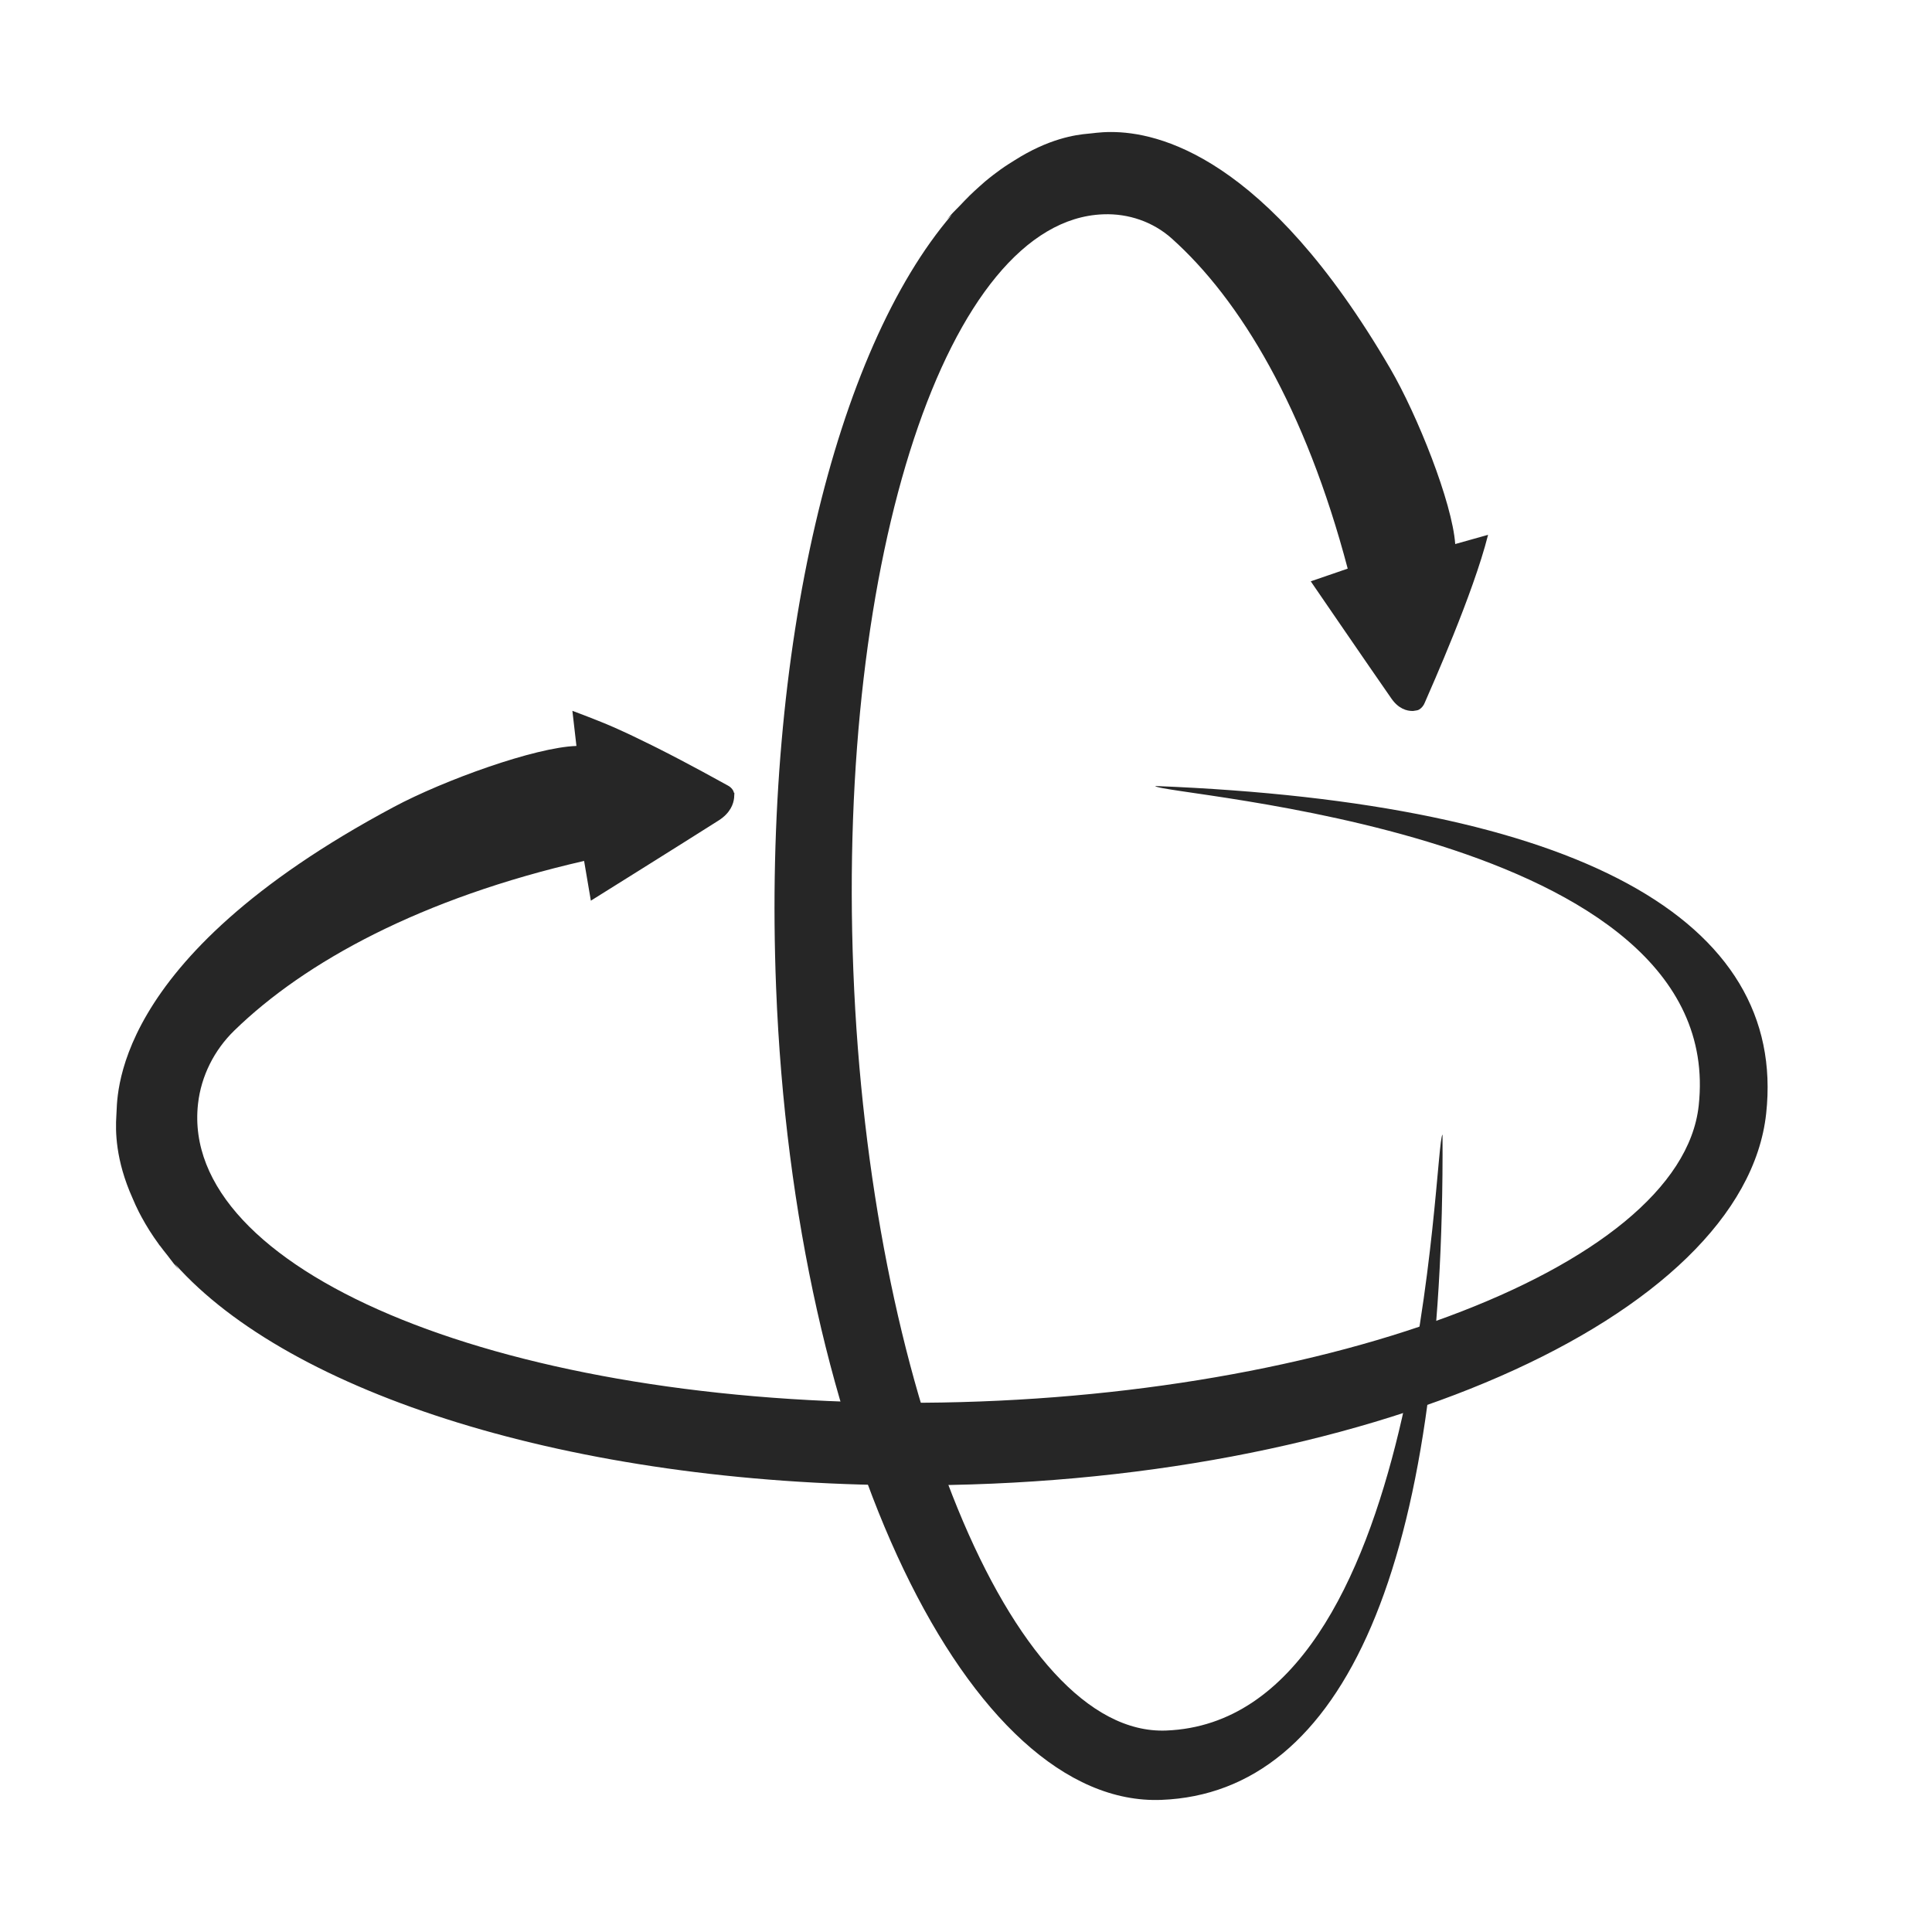
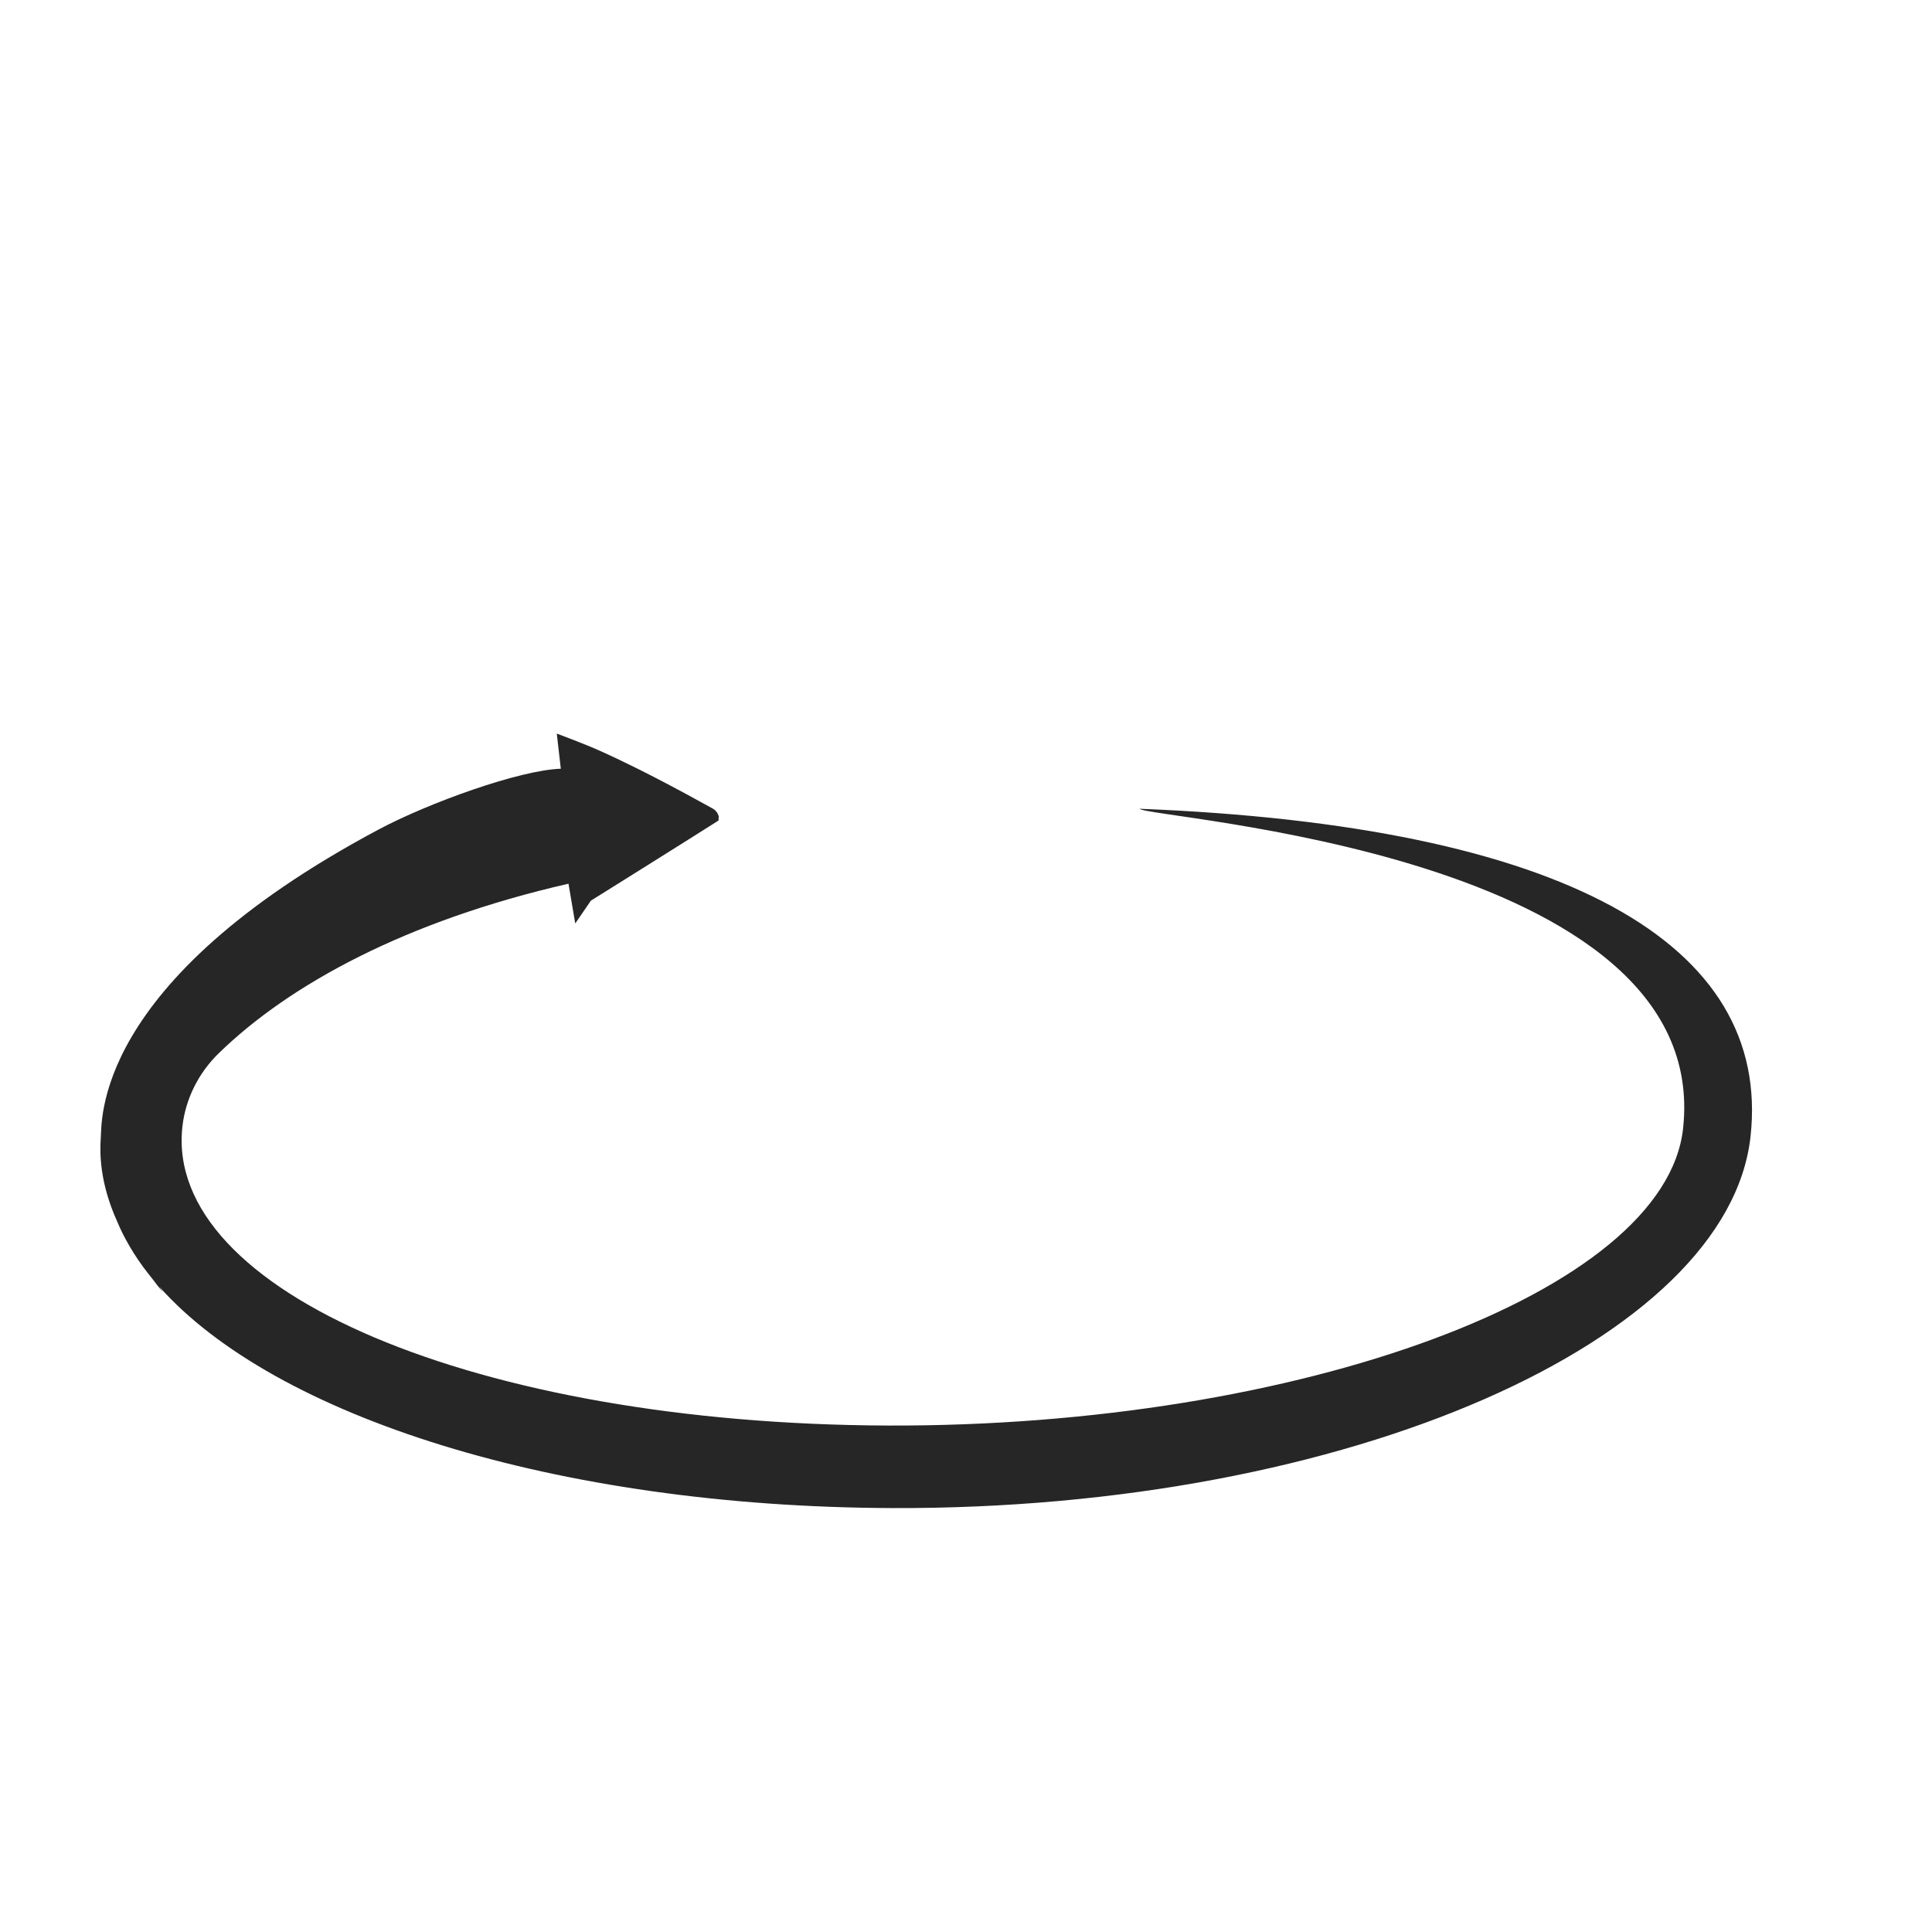
<svg xmlns="http://www.w3.org/2000/svg" viewBox="0 0 500 500" data-name="Layer 1" id="Layer_1">
  <defs>
    <style>
      .cls-1 {
        fill: #262626;
      }
    </style>
  </defs>
-   <path d="M301.809,447.861c-40.124,1.582-76.771-89.178-80.965-196.648-4.222-107.457,24.466-194.192,64.598-195.747l.122-.005c6.474-.244,12.844,1.937,17.675,6.254,17.715,15.831,34.61,43.978,45.546,85.445l-9.563,3.285h0c.004.002,14.891,21.749,20.875,30.339,1.878,2.704,4.049,3.215,5.445,3.213h.032c.068,0,.121-.006.185-.008.005,0,.52-.077.888-.141.214-.037.424-.101.611-.212.664-.394,1.189-1.054,1.465-1.772,1.794-4.156,12.571-28.282,16.367-43.372l.024-.084-.302.086-8.203,2.302c-.772-10.755-9.776-33.339-16.825-45.435-32.303-55.373-60.36-61.198-72.247-61.198-3.044,0-5.031.384-5.755.414-3.555.298-10.423,1.317-19.282,6.953-.511.306-1.017.631-1.528.961-.684.438-1.359.897-2.035,1.377-.623.442-1.243.907-1.858,1.381-.724.559-1.444,1.128-2.159,1.731-.523.444-1.046.915-1.564,1.383-.78.704-1.56,1.411-2.328,2.167-.105.101-.209.187-.31.287.016-.006.028-.012.044-.018-.784.782-1.568,1.574-2.34,2.411-1.239,1.206-2.373,2.409-3.362,3.579.426-.436.853-.792,1.275-1.202-30.047,34.989-48.947,111.69-45.485,199.901,4.677,119.6,50.182,212.278,99.744,210.316,47.146-1.838,73.393-60.633,72.729-172.182-2.288,2.031-4.058,151.593-71.515,154.237ZM349.015,148.073" class="cls-1" />
-   <path d="M152.912,233.097s23.681-14.794,33.047-20.746c3.128-1.978,3.877-4.399,4.025-5.859,0-.01.016-.022.016-.032h-.012v-.002l.012.002c.004-.024-.012-.042-.008-.066.008-.032,0-.062.004-.097.012-.167.028-.336.028-.468,0-.131.036-.272.016-.396-.008-.087.032-.159.016-.247-.04-.004-.072-.006-.109-.01-.052-.183-.101-.364-.189-.529-.008-.016-.008-.03-.016-.044-.318-.575-.824-1.037-1.399-1.323-.004-.002-.008-.006-.008-.008-.06-.032-.137-.072-.193-.104-2.22-1.214-9.482-5.28-17.931-9.539-.495-.249-.977-.489-1.476-.736-3.261-1.625-6.599-3.217-9.916-4.691-.036-.014-.068-.028-.105-.044-3.659-1.623-10.524-4.182-10.58-4.202v.004l1.046,9.092c-10.713.348-34.306,8.861-47.266,15.79-74.647,39.835-71.374,76.107-71.804,79.897-.249,3.842-.269,11.416,4.202,21.371.495,1.186,1.029,2.364,1.625,3.535.221.436.45.868.688,1.303,1.283,2.365,2.743,4.697,4.423,6.985.101.137.165.283.269.422-.008-.036-.016-.068-.024-.104.667.893,1.343,1.784,2.067,2.664.985,1.341,1.978,2.606,2.964,3.689-.394-.503-.7-1.005-1.066-1.508,29.733,33.453,102.302,56.982,189.677,57.299,118.319.436,216.426-43.593,222.145-96.198,5.457-49.991-48.324-80.442-158.13-84.783,1.649,2.531,148.466,11.137,140.673,82.712-4.617,42.566-99.511,77.289-205.822,76.909-106.335-.386-187.187-34.686-182.567-77.261.005-.043.01-.087.015-.13.812-7.199,4.196-13.889,9.387-18.942,18.343-17.857,48.456-34.264,90.528-43.895l1.749,10.29" class="cls-1" />
+   <path d="M152.912,233.097s23.681-14.794,33.047-20.746h-.012v-.002l.012.002c.004-.024-.012-.042-.008-.066.008-.032,0-.062.004-.097.012-.167.028-.336.028-.468,0-.131.036-.272.016-.396-.008-.087.032-.159.016-.247-.04-.004-.072-.006-.109-.01-.052-.183-.101-.364-.189-.529-.008-.016-.008-.03-.016-.044-.318-.575-.824-1.037-1.399-1.323-.004-.002-.008-.006-.008-.008-.06-.032-.137-.072-.193-.104-2.22-1.214-9.482-5.28-17.931-9.539-.495-.249-.977-.489-1.476-.736-3.261-1.625-6.599-3.217-9.916-4.691-.036-.014-.068-.028-.105-.044-3.659-1.623-10.524-4.182-10.58-4.202v.004l1.046,9.092c-10.713.348-34.306,8.861-47.266,15.79-74.647,39.835-71.374,76.107-71.804,79.897-.249,3.842-.269,11.416,4.202,21.371.495,1.186,1.029,2.364,1.625,3.535.221.436.45.868.688,1.303,1.283,2.365,2.743,4.697,4.423,6.985.101.137.165.283.269.422-.008-.036-.016-.068-.024-.104.667.893,1.343,1.784,2.067,2.664.985,1.341,1.978,2.606,2.964,3.689-.394-.503-.7-1.005-1.066-1.508,29.733,33.453,102.302,56.982,189.677,57.299,118.319.436,216.426-43.593,222.145-96.198,5.457-49.991-48.324-80.442-158.13-84.783,1.649,2.531,148.466,11.137,140.673,82.712-4.617,42.566-99.511,77.289-205.822,76.909-106.335-.386-187.187-34.686-182.567-77.261.005-.043.01-.087.015-.13.812-7.199,4.196-13.889,9.387-18.942,18.343-17.857,48.456-34.264,90.528-43.895l1.749,10.29" class="cls-1" />
</svg>